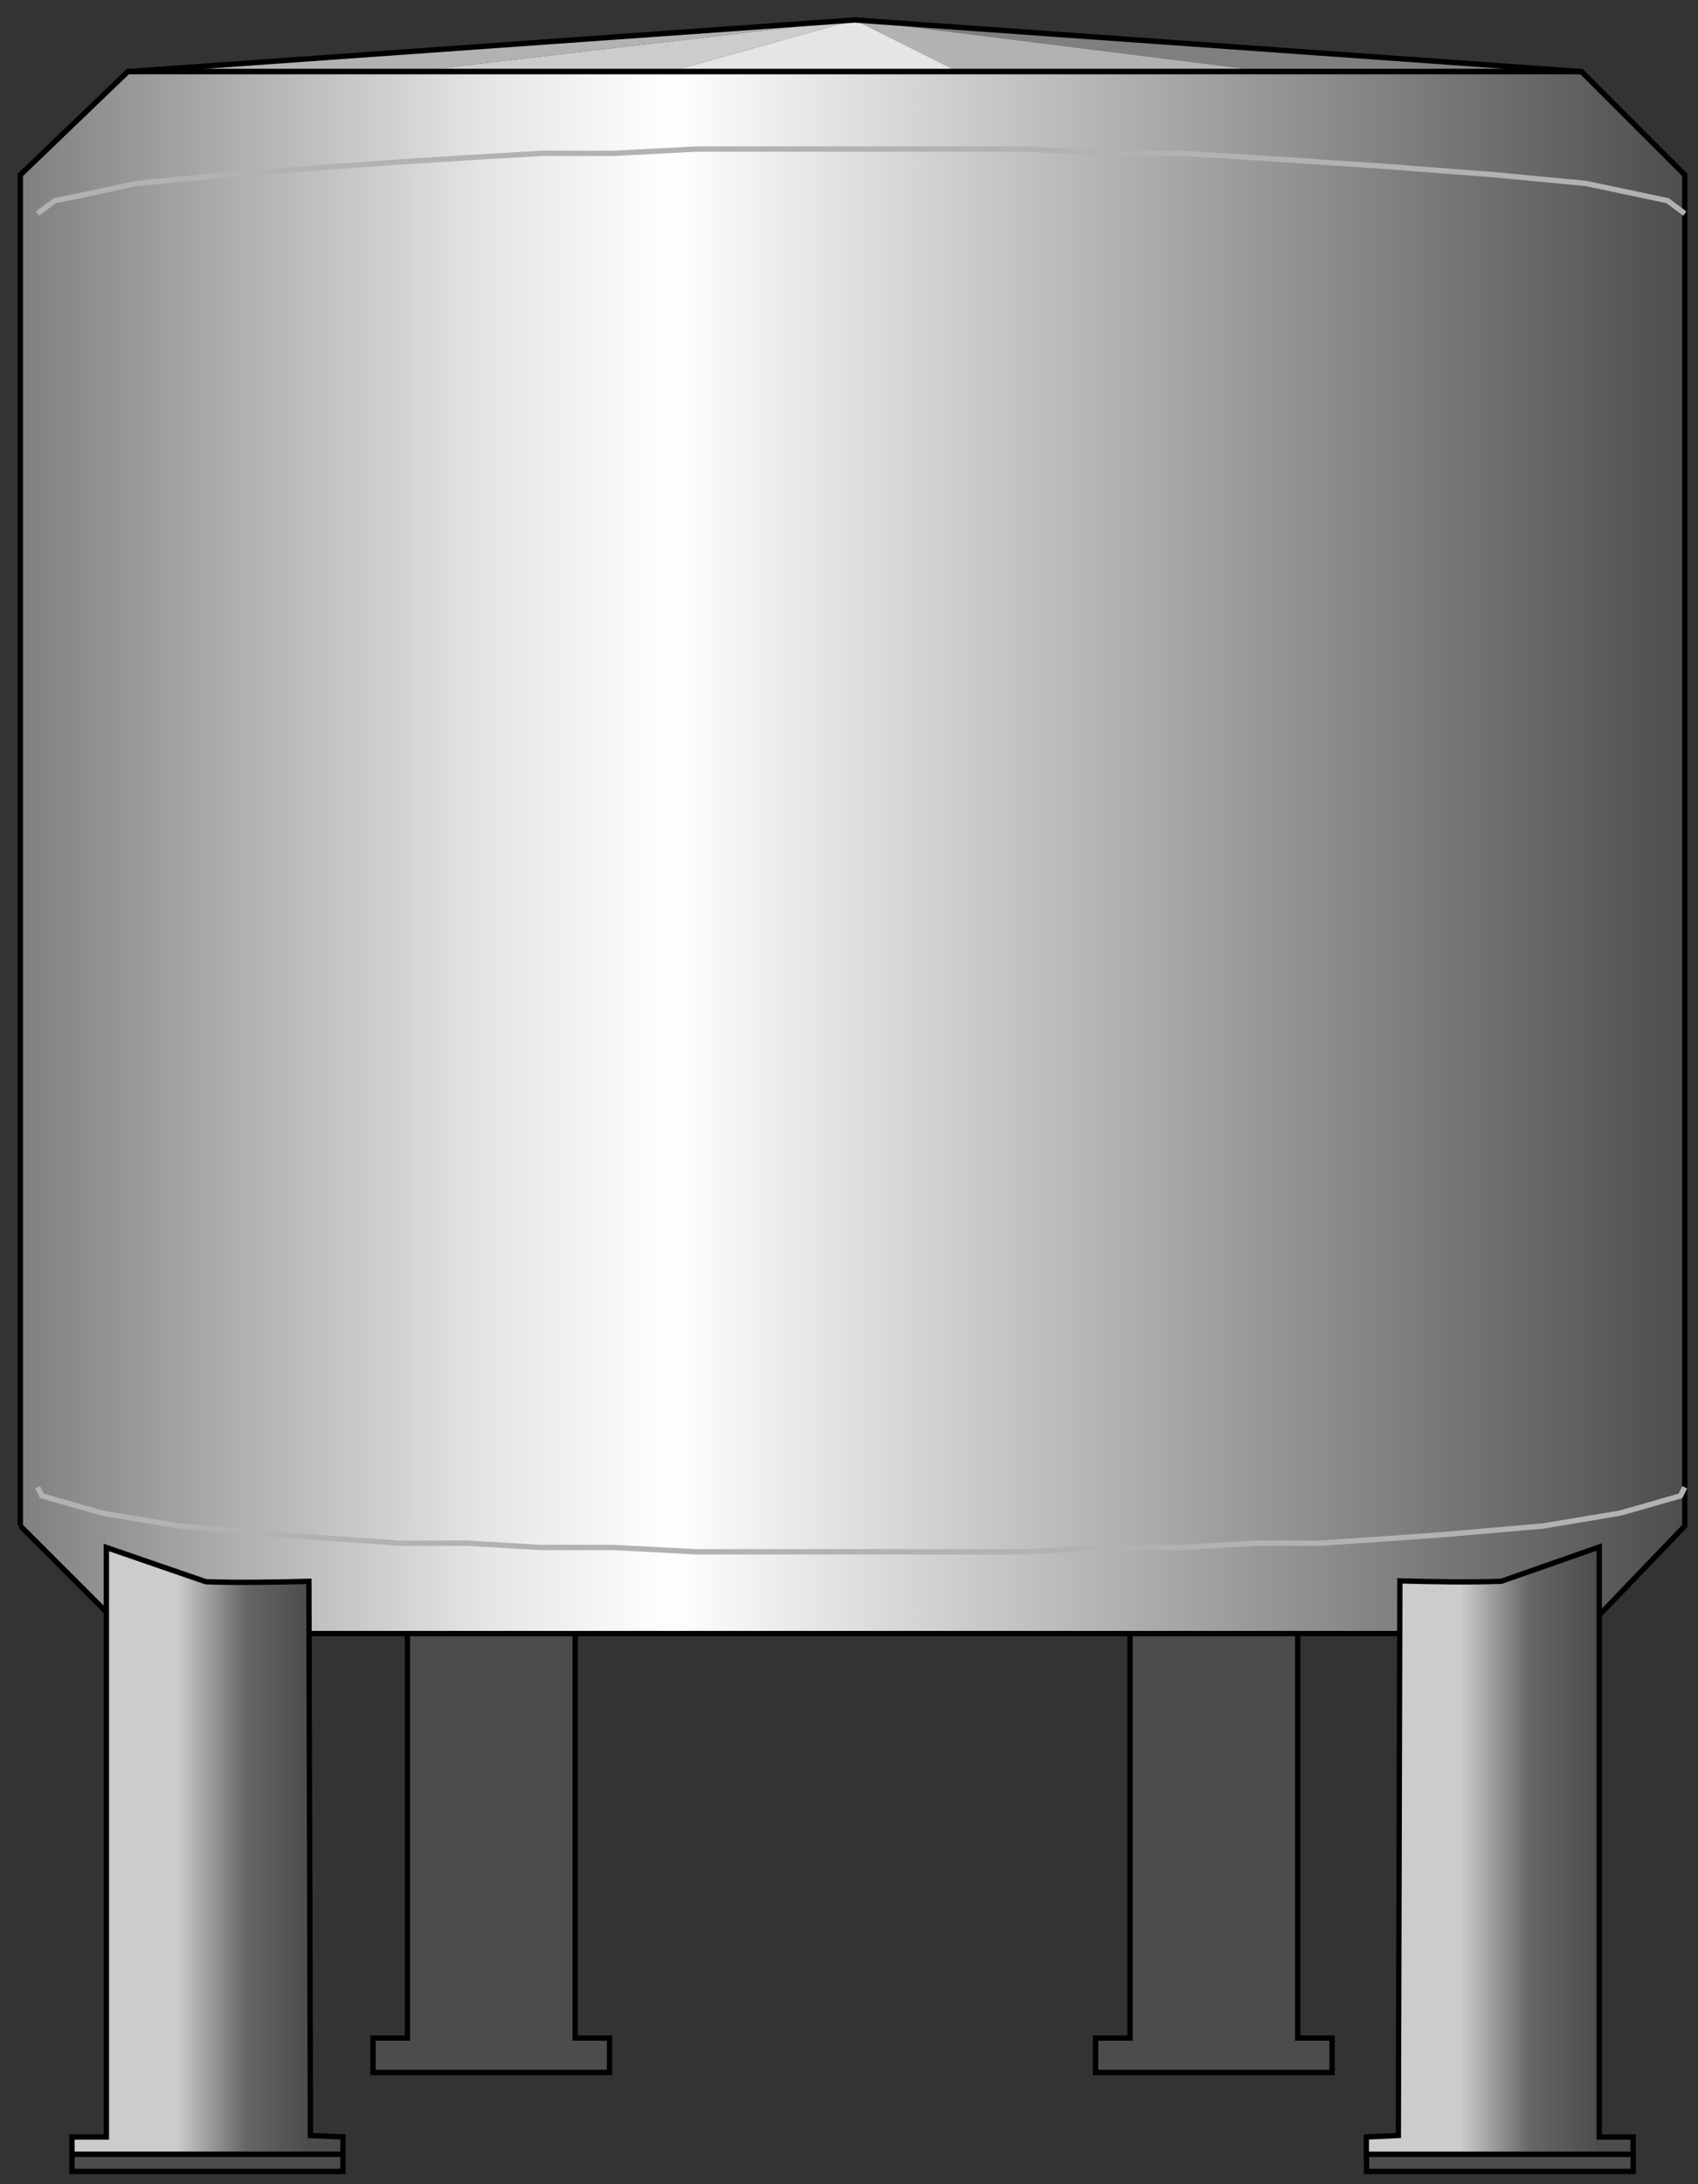
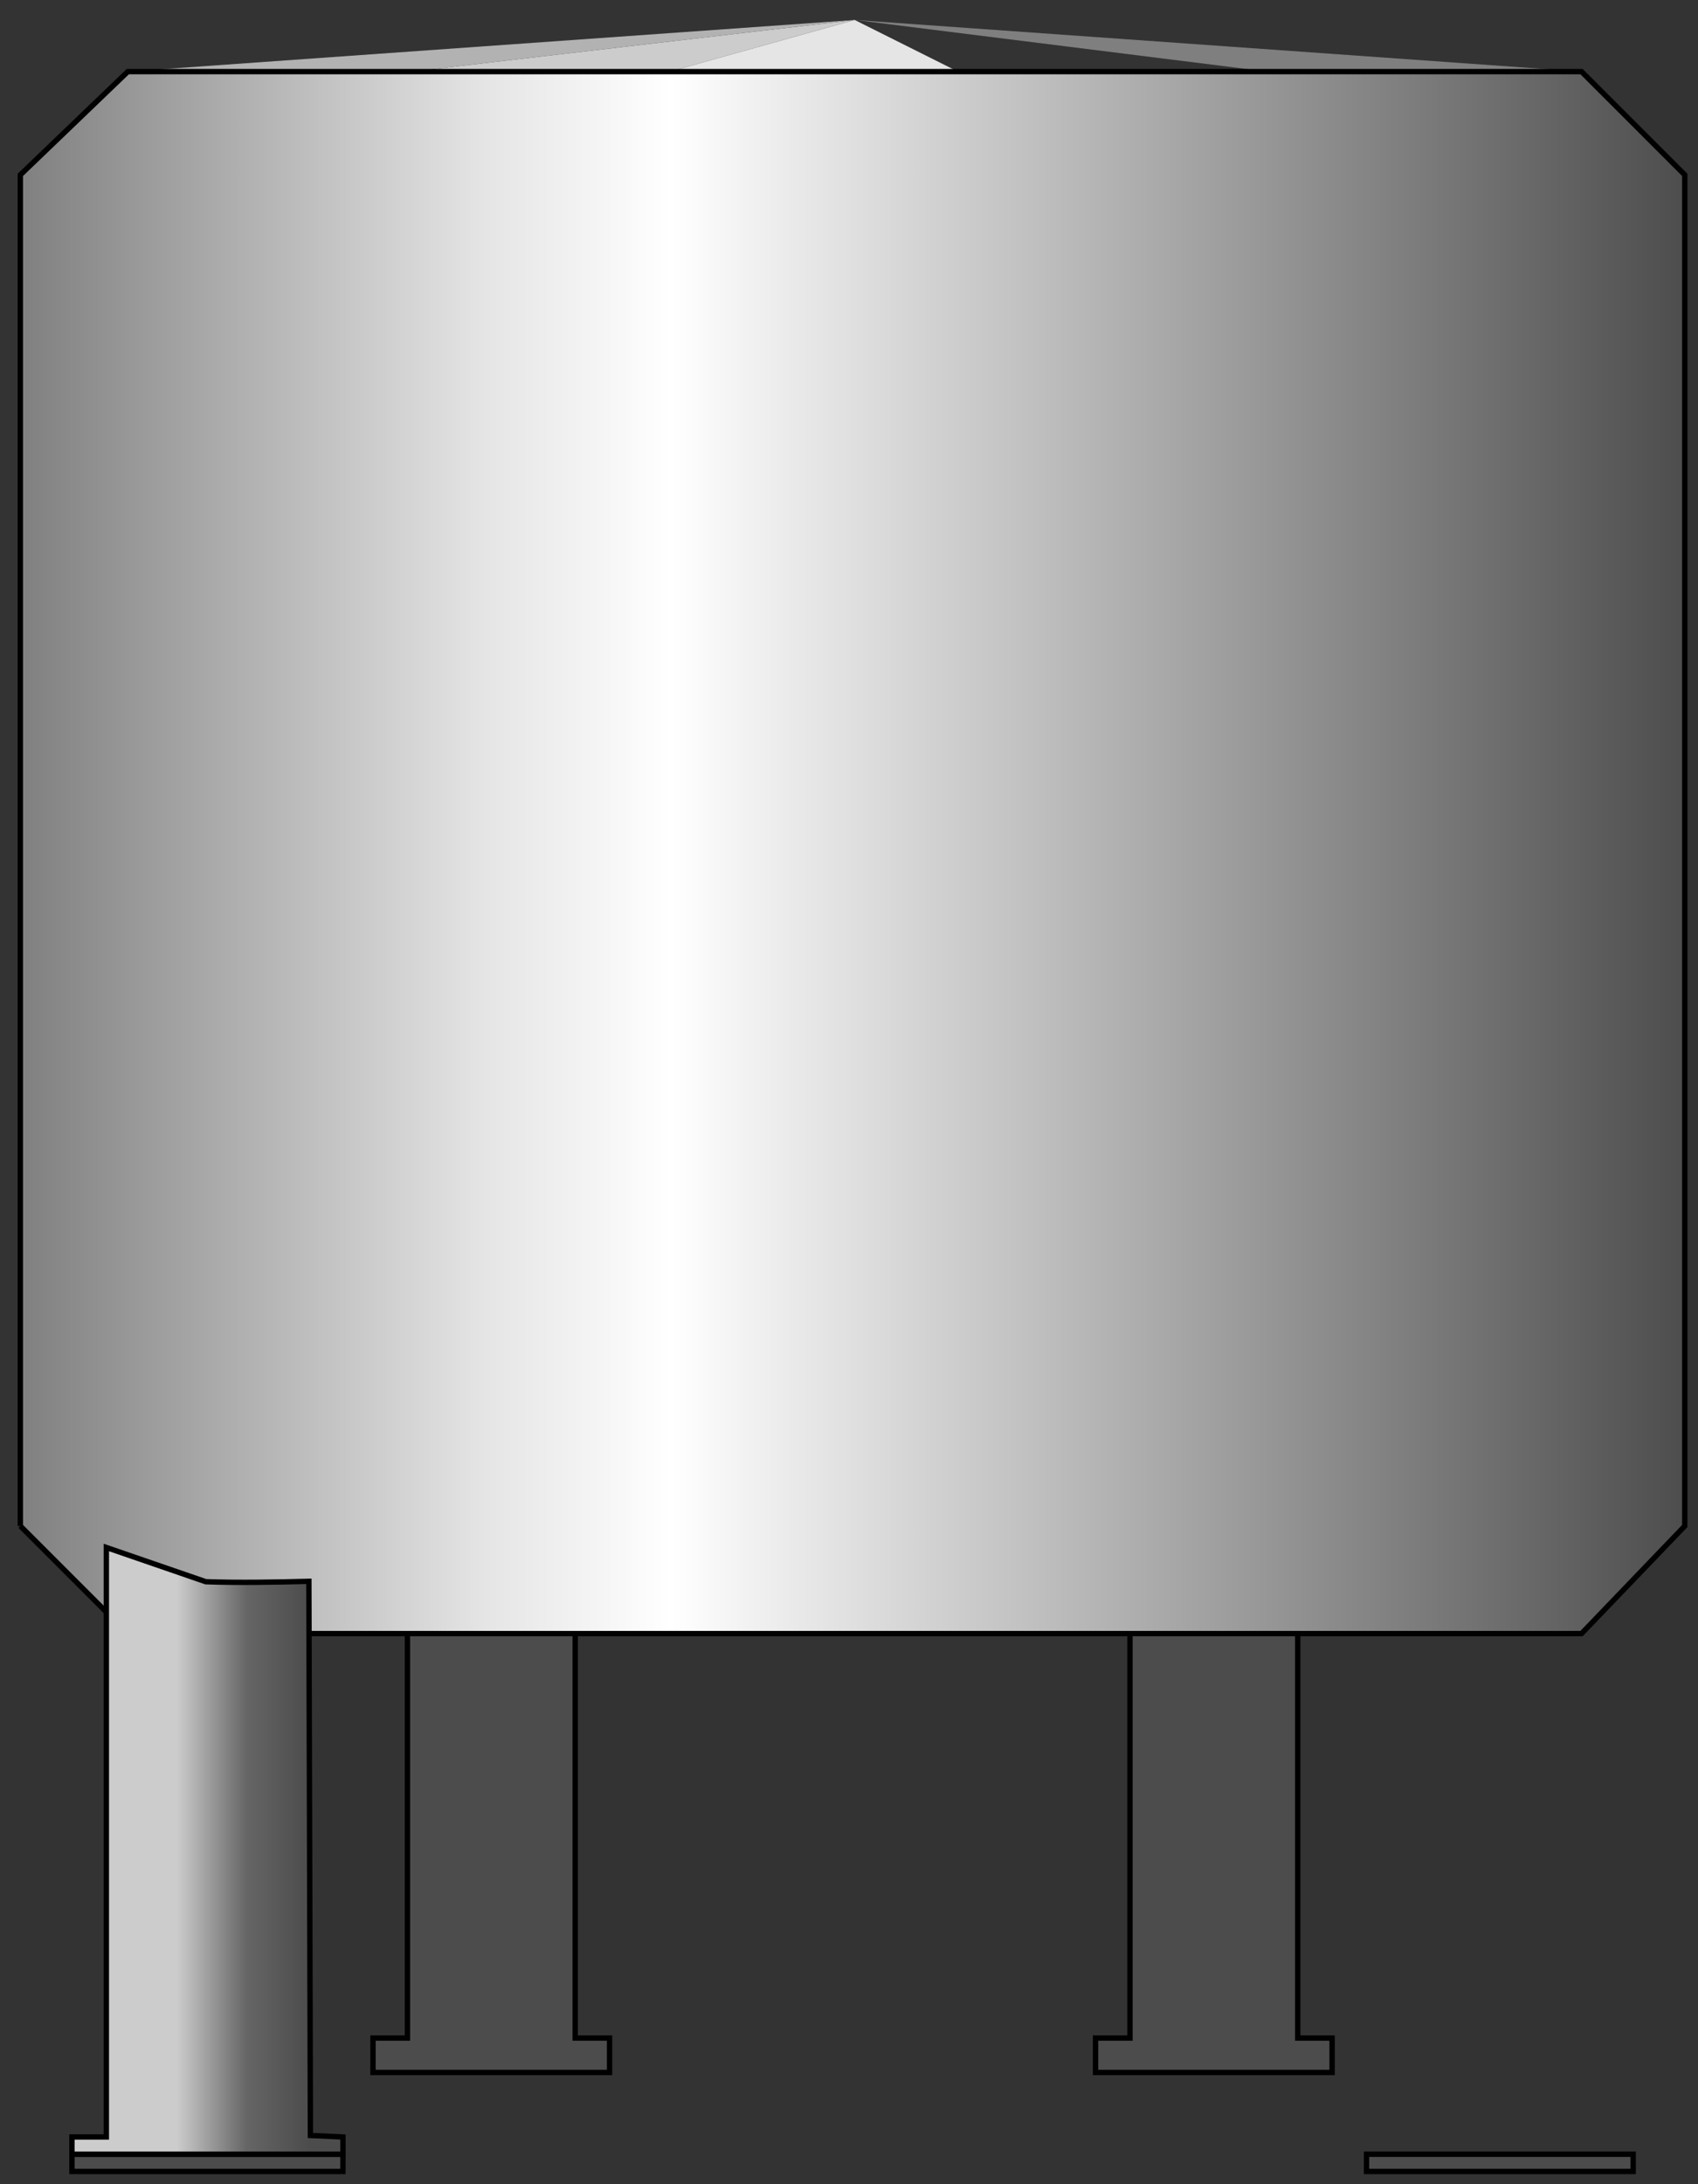
<svg xmlns="http://www.w3.org/2000/svg" xmlns:ns1="http://sodipodi.sourceforge.net/DTD/sodipodi-0.dtd" xmlns:ns2="http://www.inkscape.org/namespaces/inkscape" xmlns:xlink="http://www.w3.org/1999/xlink" version="1.1" id="svg2" ns1:docname="Tanks1052.svg" ns2:version="0.48.3.1 r9886" x="0px" y="0px" width="79.333px" height="102px" viewBox="2.064 2.083 79.333 102" enable-background="new 2.064 2.083 79.333 102" xml:space="preserve">
  <rect x="2.064" y="2.083" width="79.333" height="102" fill="#333333" stroke="none" />
  <defs id="defs34">
    <linearGradient id="linearGradient3783">
      <stop style="stop-color:#cccccc;stop-opacity:1;" offset="0" id="stop3785" />
      <stop id="stop3797" offset="0.351" style="stop-color:#cccccc;stop-opacity:1;" />
      <stop id="stop3801" offset="0.695" style="stop-color:#656565;stop-opacity:1;" />
      <stop id="stop3795" offset="1" style="stop-color:#4c4c4c;stop-opacity:1;" />
    </linearGradient>
    <linearGradient ns2:collect="always" xlink:href="#linearGradient3783" id="linearGradient3789" x1="6.988" y1="88.517" x2="16.523" y2="88.517" gradientUnits="userSpaceOnUse" />
    <linearGradient ns2:collect="always" xlink:href="#linearGradient3783-7" id="linearGradient3789-1" x1="6.988" y1="88.517" x2="16.523" y2="88.517" gradientUnits="userSpaceOnUse" />
    <linearGradient id="linearGradient3783-7">
      <stop style="stop-color:#4c4c4c;stop-opacity:1;" offset="0" id="stop3785-4" />
      <stop id="stop3797-0" offset="0.351" style="stop-color:#666666;stop-opacity:1;" />
      <stop id="stop3801-9" offset="0.695" style="stop-color:#cccccc;stop-opacity:1;" />
      <stop id="stop3795-4" offset="1" style="stop-color:#cccccc;stop-opacity:1;" />
    </linearGradient>
    <linearGradient gradientTransform="matrix(-0.984,0,0,1.001,83.706,-0.087)" y2="88.517" x2="16.523" y1="88.517" x1="6.988" gradientUnits="userSpaceOnUse" id="linearGradient3820" xlink:href="#linearGradient3783-7" ns2:collect="always" />
  </defs>
  <ns1:namedview id="namedview72" ns2:current-layer="svg2" ns2:window-y="-8" ns2:window-x="-8" ns2:window-height="848" ns2:window-width="1440" ns2:pageshadow="2" ns2:pageopacity="0" bordercolor="#666666" pagecolor="#ffffff" ns2:cy="47.811532" ns2:cx="39.696636" guidetolerance="10" gridtolerance="10" ns2:zoom="4" objecttolerance="10" showgrid="false" borderopacity="1" ns2:window-maximized="1" showguides="true" ns2:guide-bbox="true">
	</ns1:namedview>
  <path id="path4" fill="#4C4C4C" stroke="#000000" stroke-width="0.25" d="M54.858,76.762v20.496H53.25v1.607h11.052v-1.607h-1.607  V76.762H54.858z" />
  <path id="path6" fill="#4C4C4C" stroke="#000000" stroke-width="0.25" d="M21.099,76.762v20.496h-1.607v1.607h11.052v-1.607h-1.607  V76.762H21.099z" />
  <path id="path8" fill="#4C4C4C" stroke="#000000" stroke-width="0.25" d="M18.085,102.684v0.804H5.425v-0.804h2.211h1.809h1.205  h1.005h1.005h1.206h1.809H18.085z" />
  <path id="path10" fill="#4C4C4C" stroke="#000000" stroke-width="0.25" d="M78.368,102.684v0.804H65.909v-0.804h2.211h1.809h1.205  h1.005h1.005h1.205h1.607H78.368z" />
  <path id="path38" fill="#7F7F7F" d="M61.288,5.427L41.997,3.015l33.959,2.412H61.288z" />
-   <path id="path40" fill="#B2B2B2" d="M41.997,3.015l4.822,2.412h14.469L41.997,3.015z" />
  <path id="path42" fill="#E5E5E5" d="M41.997,3.015l-8.641,2.412H46.82L41.997,3.015z" />
  <path id="path44" fill="#CCCCCC" d="M33.357,5.427l8.641-2.412L21.3,5.427H33.357z" />
  <path id="path46" fill="#B2B2B2" d="M41.997,3.015L21.3,5.427H8.037L41.997,3.015z" />
-   <path id="path48" fill="none" stroke="#000000" stroke-width="0.25" d="M8.037,5.427h67.919L41.997,3.015L8.037,5.427" />
  <linearGradient id="path50_1_" gradientUnits="userSpaceOnUse" x1="1020.418" y1="-1585.871" x2="1409.421" y2="-1585.871" gradientTransform="matrix(0.201 0 0 -0.201 -202.234 -276.772)">
    <stop offset="0" style="stop-color:#7F7F7F" id="stop15" />
    <stop offset="0.28" style="stop-color:#E5E5E5" id="stop17" />
    <stop offset="0.391" style="stop-color:#FFFFFF" id="stop19" />
    <stop offset="1" style="stop-color:#4C4C4C" id="stop21" />
  </linearGradient>
  <path id="path50" fill="url(#path50_1_)" stroke="#000000" stroke-width="0.25" d="M3.014,73.346l5.023,5.023h67.919l4.823-5.023  V10.249l-4.823-4.822H8.037l-5.023,4.822V73.346" />
-   <path id="path52" fill="none" stroke="#B2B2B2" stroke-width="0.25" d="M80.78,71.537l-0.201,0.401l-2.813,0.804l-3.616,0.604  l-4.622,0.401l-2.813,0.201l-3.014,0.201h-3.015l-3.416,0.2h-3.617l-3.616,0.201H34.563l-3.818-0.201h-3.416l-3.416-0.2h-3.215  l-2.813-0.201l-2.813-0.201l-4.621-0.401l-3.617-0.604l-2.813-0.804l-0.201-0.401" />
-   <path id="path54" fill="none" stroke="#B2B2B2" stroke-width="0.25" d="M80.78,12.058l-0.804-0.603l-3.818-0.805l-4.22-0.401  l-5.225-0.402l-3.014-0.2l-3.015-0.201l-3.416-0.201h-3.617l-3.616-0.201H34.563l-3.818,0.201h-3.416l-3.416,0.201l-3.215,0.201  l-2.813,0.2l-5.225,0.402l-4.22,0.401l-2.813,0.604l-1.005,0.201l-0.804,0.603" />
  <path id="path70" d="m 16.567,101.808 1.519,0.07 0,0.805 -12.661,0 0,-0.805 1.608,0 0,-27.529 4.646,1.599 c 1.61,0.054 3.206,0.022 4.816,-0.019 z" ns2:connector-curvature="0" style="fill:url(#linearGradient3789);stroke:#000000;stroke-width:0.25;fill-opacity:1.0" ns1:nodetypes="cccccccccc" />
-   <path id="path70-8" d="m 67.397,101.807 -1.496,0.071 0,0.806 12.464,0 0,-0.806 -1.583,0 0,-27.552 -4.574,1.601 c -1.585,0.054 -3.156,0.022 -4.741,-0.019 z" ns2:connector-curvature="0" style="fill:url(#linearGradient3820);fill-opacity:1;stroke:#000000;stroke-width:0.248" ns1:nodetypes="cccccccccc" />
</svg>